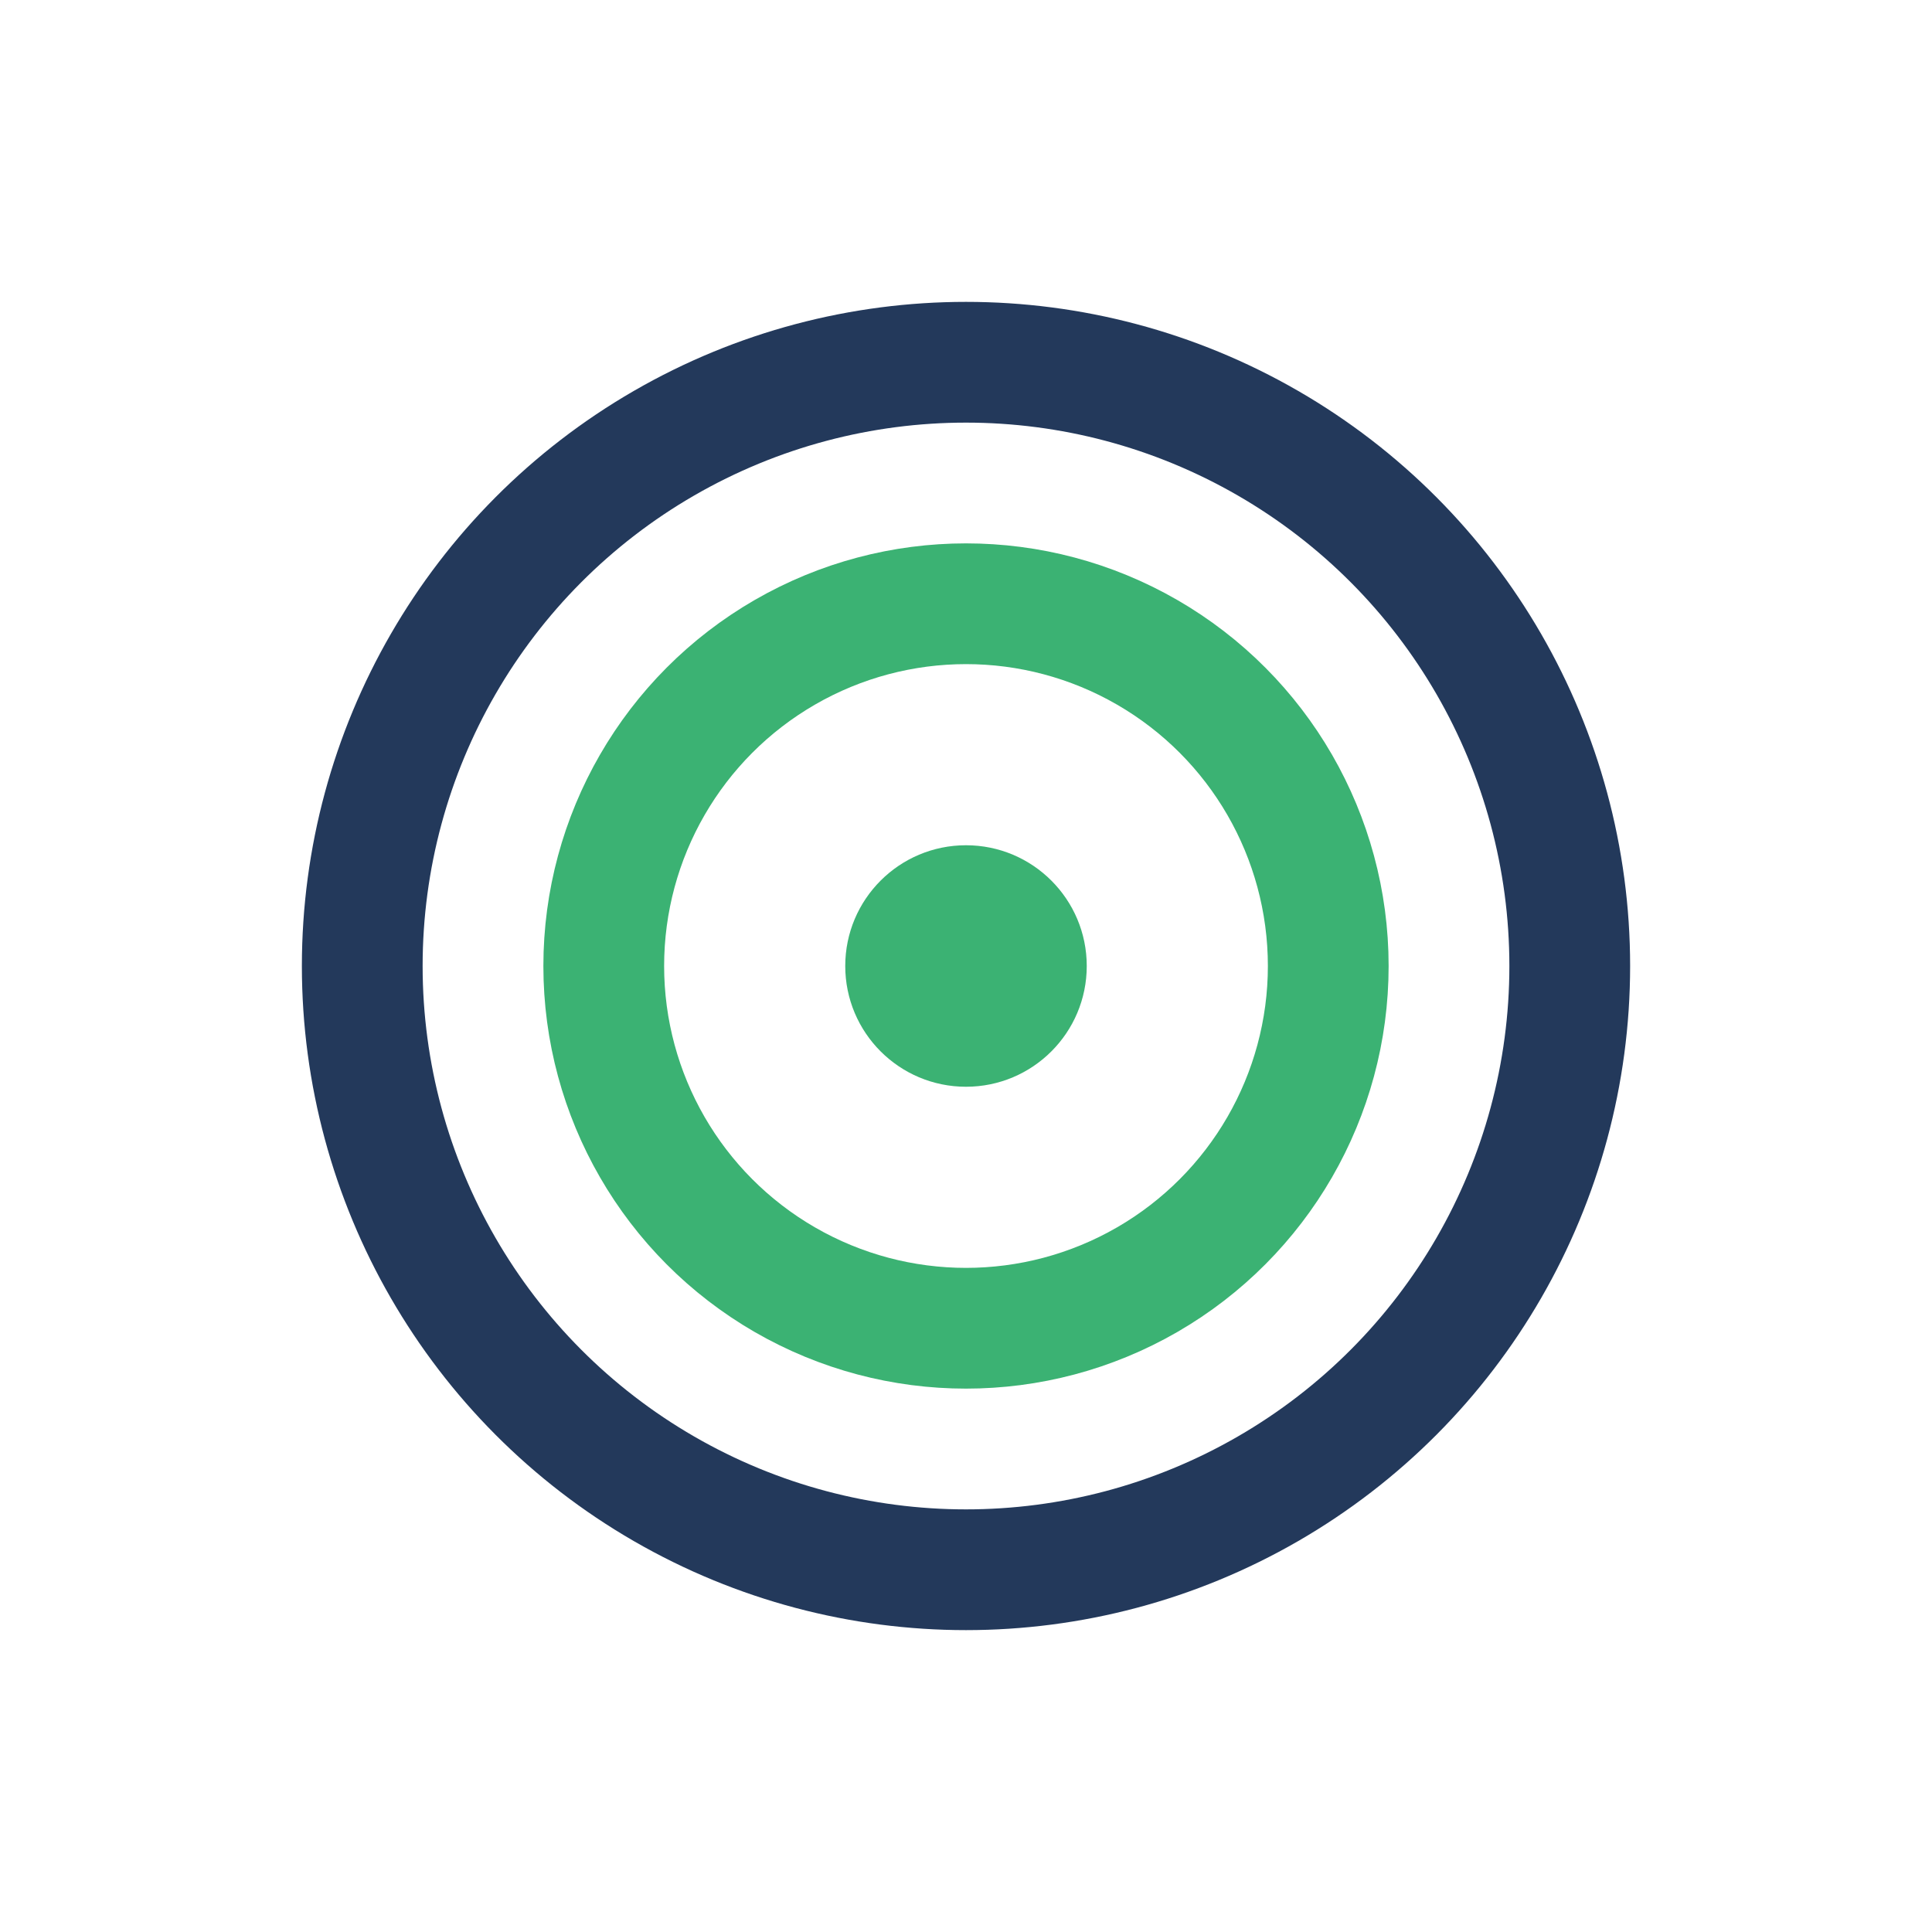
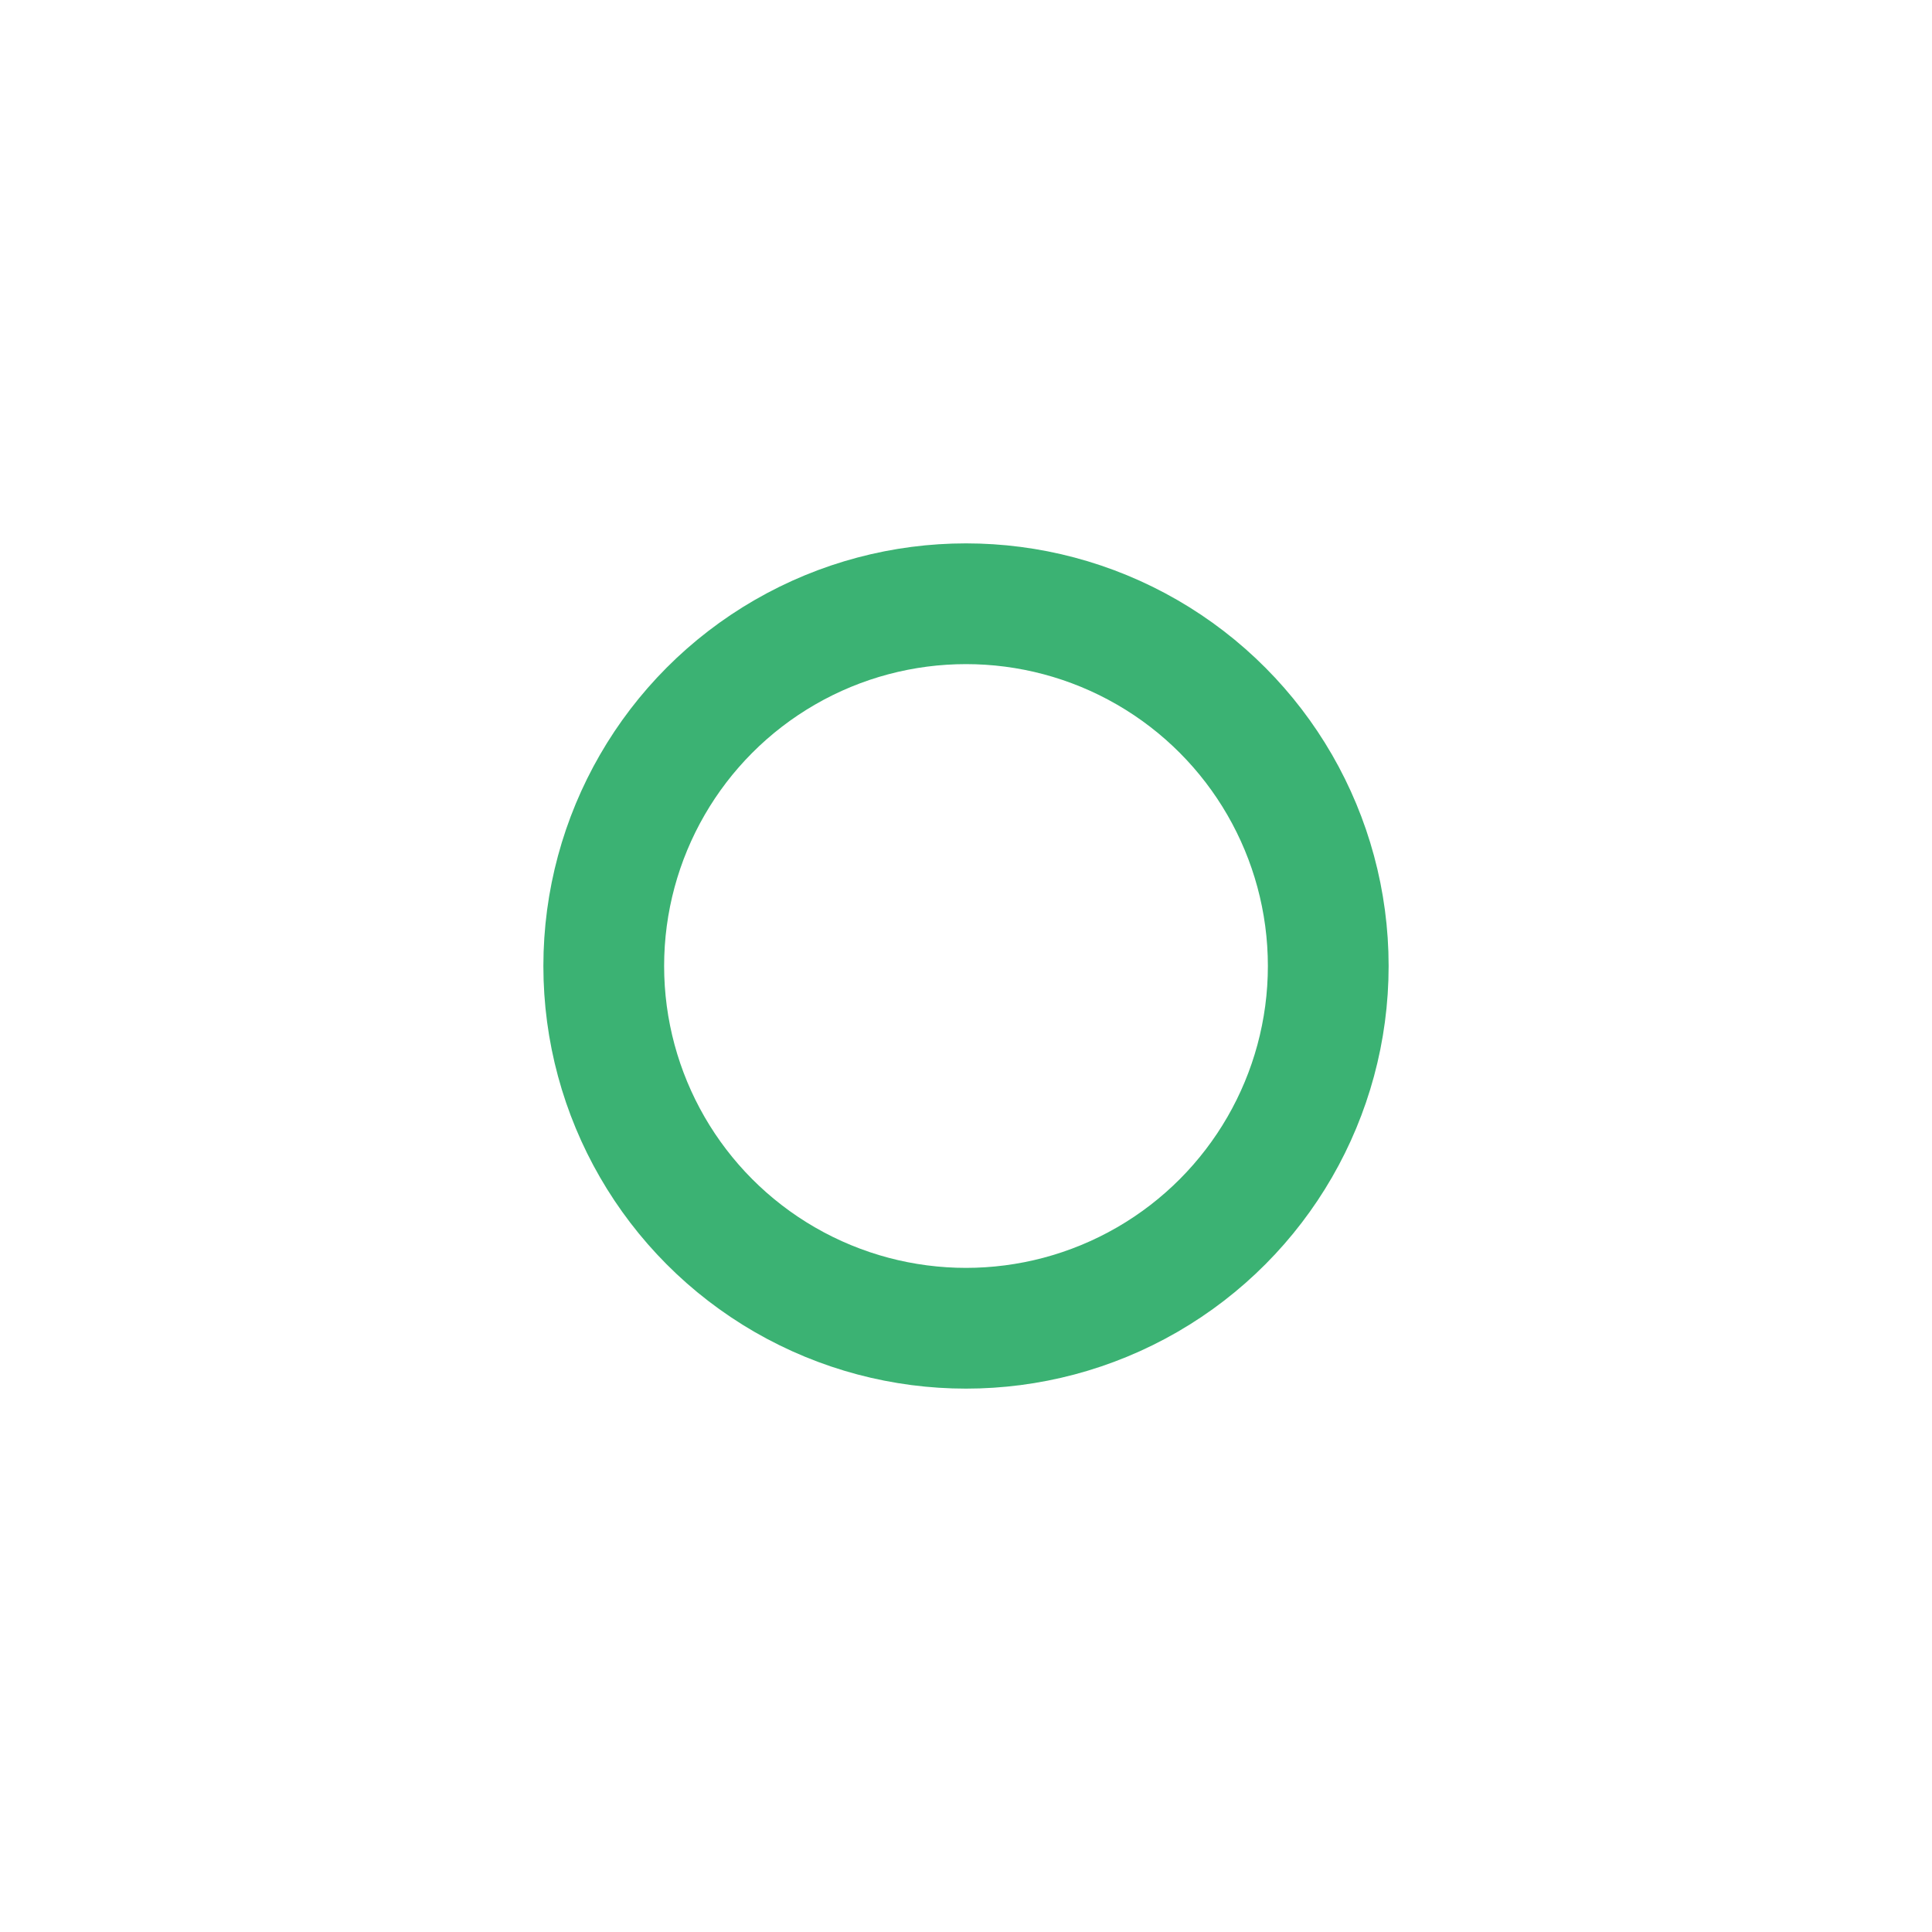
<svg xmlns="http://www.w3.org/2000/svg" width="32" height="32" viewBox="0 0 32 32">
-   <circle cx="16" cy="16" r="10" fill="none" stroke="#23395B" stroke-width="2" />
  <circle cx="16" cy="16" r="6" fill="none" stroke="#3BB273" stroke-width="2" />
-   <circle cx="16" cy="16" r="2" fill="#3BB273" />
</svg>